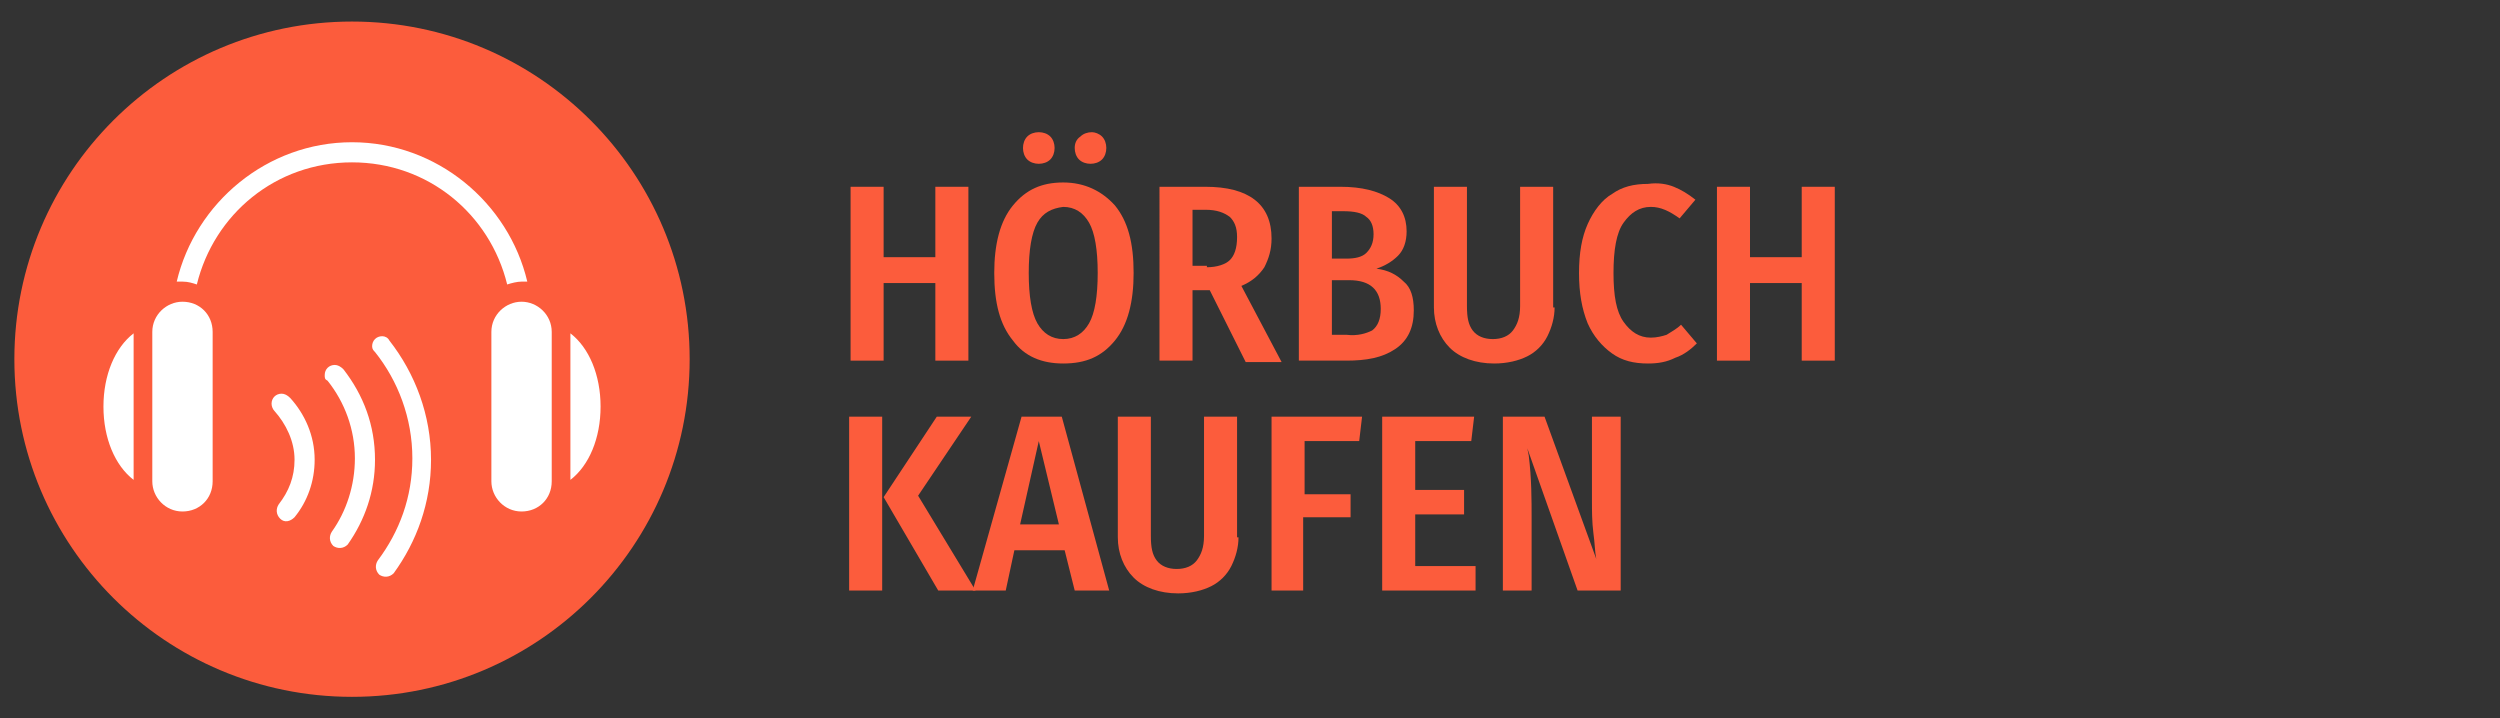
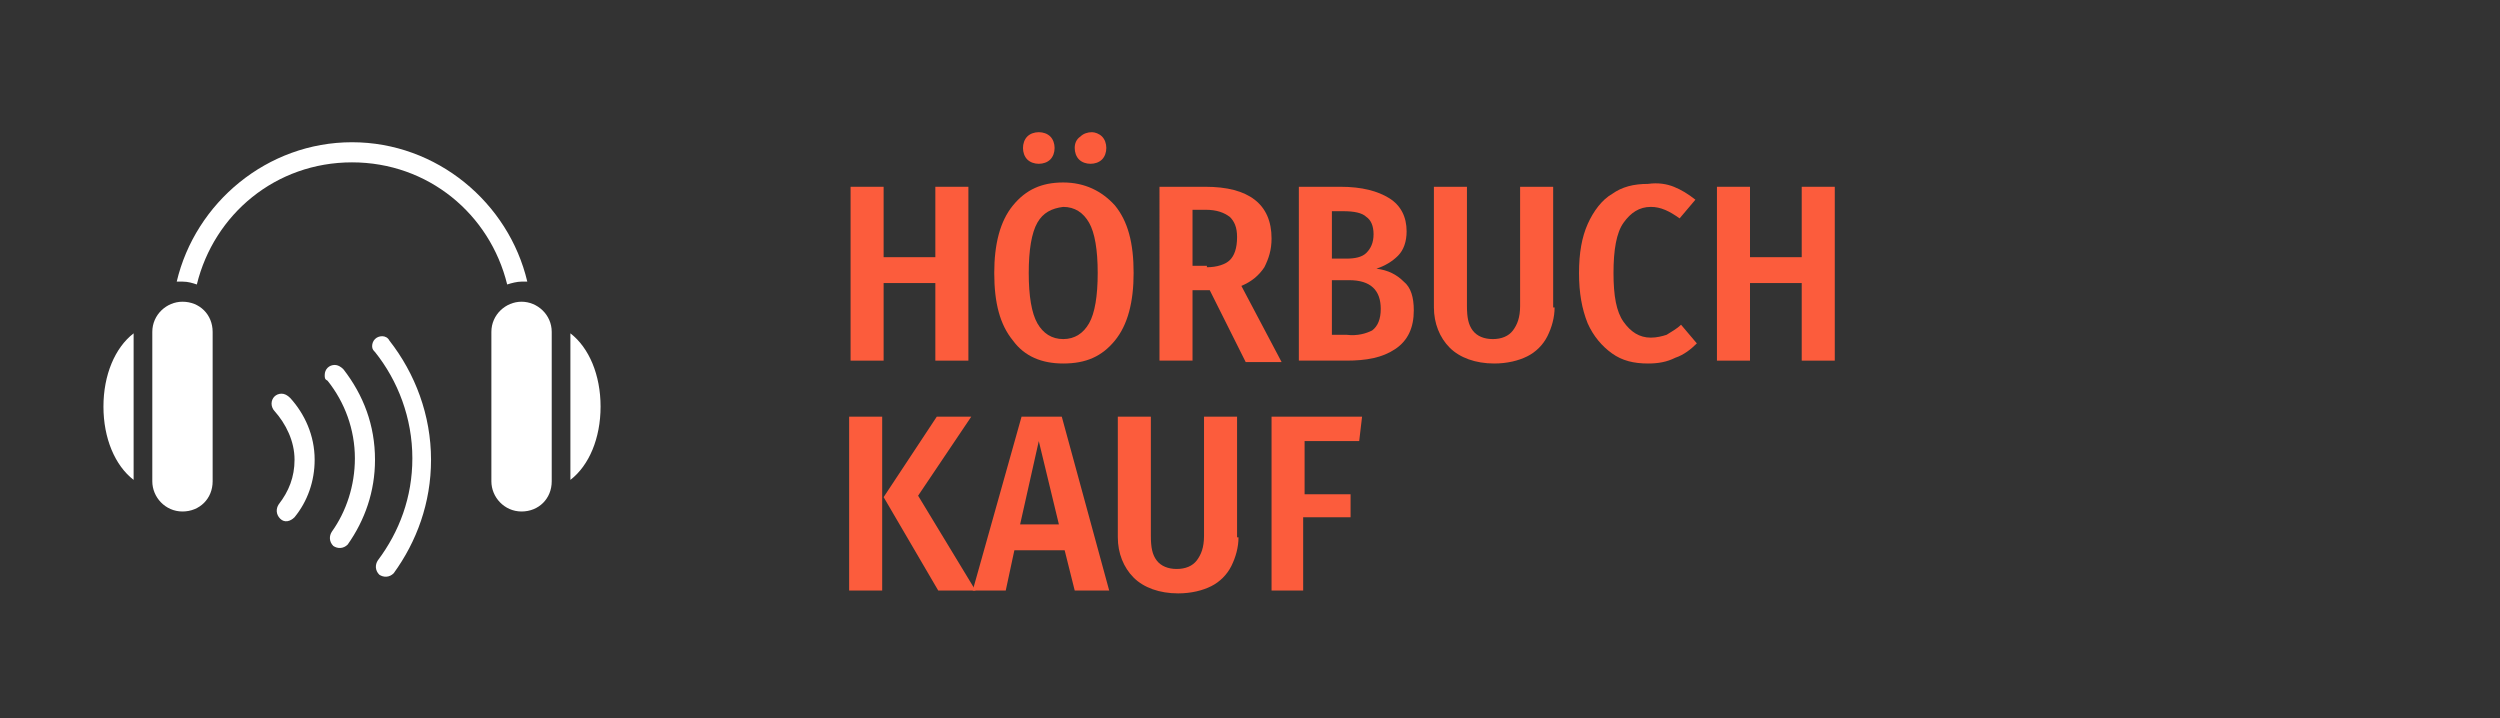
<svg xmlns="http://www.w3.org/2000/svg" version="1.1" id="Ebene_1" x="0px" y="0px" viewBox="0 0 174 50" style="enable-background:new 0 0 174 50;" xml:space="preserve">
  <rect x="0" y="0" width="174" height="50" fill="#333333" stroke="none" />
  <style type="text/css">
	.st0{fill:#FC5C3C;}
	.st1{fill:#FFFFFF;}
</style>
  <g>
    <g>
-       <circle class="st0" cx="24.5" cy="25" r="23.5" />
-     </g>
+       </g>
  </g>
  <g>
    <path class="st0" d="M65.1,25.1v-5.4h-3.6v5.4h-2.3V13h2.3v4.9h3.6V13h2.3v12.1H65.1z" />
    <path class="st0" d="M77.6,14.3c0.9,1.1,1.3,2.6,1.3,4.7c0,2-0.4,3.6-1.3,4.7c-0.9,1.1-2,1.6-3.6,1.6c-1.5,0-2.7-0.5-3.5-1.6   c-0.9-1.1-1.3-2.6-1.3-4.7c0-2,0.4-3.6,1.3-4.7s2-1.6,3.5-1.6C75.5,12.7,76.7,13.3,77.6,14.3z M73.1,9.5c0.2,0.2,0.3,0.5,0.3,0.8   c0,0.3-0.1,0.6-0.3,0.8s-0.5,0.3-0.8,0.3c-0.3,0-0.6-0.1-0.8-0.3s-0.3-0.5-0.3-0.8c0-0.3,0.1-0.6,0.3-0.8s0.5-0.3,0.8-0.3   C72.6,9.2,72.9,9.3,73.1,9.5z M72.2,15.5c-0.4,0.7-0.6,1.9-0.6,3.5c0,1.6,0.2,2.8,0.6,3.5c0.4,0.7,1,1.1,1.8,1.1   c0.8,0,1.4-0.4,1.8-1.1c0.4-0.7,0.6-1.9,0.6-3.5c0-1.6-0.2-2.8-0.6-3.5c-0.4-0.7-1-1.1-1.8-1.1C73.2,14.5,72.6,14.8,72.2,15.5z    M76.7,9.5C76.9,9.7,77,10,77,10.3c0,0.3-0.1,0.6-0.3,0.8s-0.5,0.3-0.8,0.3s-0.6-0.1-0.8-0.3s-0.3-0.5-0.3-0.8   c0-0.3,0.1-0.6,0.4-0.8c0.2-0.2,0.5-0.3,0.8-0.3C76.2,9.2,76.5,9.3,76.7,9.5z" />
    <path class="st0" d="M84.2,20.2H83v4.9h-2.3V13h3.2c3,0,4.6,1.2,4.6,3.6c0,0.8-0.2,1.4-0.5,2c-0.4,0.6-0.9,1-1.6,1.3l2.8,5.3h-2.5   L84.2,20.2z M84,18.6c0.7,0,1.3-0.2,1.6-0.5s0.5-0.8,0.5-1.6c0-0.7-0.2-1.1-0.5-1.4c-0.4-0.3-0.9-0.5-1.7-0.5H83v3.9H84z" />
    <path class="st0" d="M97.7,19.6c0.5,0.4,0.7,1.1,0.7,2c0,1.2-0.4,2.1-1.3,2.7s-2,0.8-3.4,0.8h-3.3V13h2.9c1.5,0,2.6,0.3,3.4,0.8   c0.8,0.5,1.2,1.3,1.2,2.3c0,0.7-0.2,1.3-0.6,1.7s-0.9,0.7-1.5,0.9C96.6,18.8,97.2,19.1,97.7,19.6z M92.7,14.6V18h1   c0.6,0,1.1-0.1,1.4-0.4s0.5-0.7,0.5-1.3c0-0.6-0.2-1-0.5-1.2c-0.3-0.3-0.9-0.4-1.6-0.4H92.7z M95.5,23c0.4-0.3,0.6-0.8,0.6-1.5   c0-1.3-0.7-2-2.2-2h-1.2v3.8h1C94.5,23.4,95.1,23.2,95.5,23z" />
    <path class="st0" d="M108.2,21.4c0,0.7-0.2,1.4-0.5,2c-0.3,0.6-0.8,1.1-1.4,1.4c-0.6,0.3-1.4,0.5-2.3,0.5c-1.3,0-2.4-0.4-3.1-1.1   c-0.7-0.7-1.1-1.7-1.1-2.8V13h2.3v8.3c0,0.8,0.1,1.3,0.4,1.7c0.3,0.4,0.8,0.6,1.4,0.6c0.6,0,1.1-0.2,1.4-0.6s0.5-0.9,0.5-1.7V13   h2.3V21.4z" />
    <path class="st0" d="M116.5,13c0.5,0.2,1,0.5,1.5,0.9l-1.1,1.3c-0.7-0.5-1.3-0.8-2-0.8c-0.8,0-1.4,0.4-1.9,1.1   c-0.5,0.7-0.7,1.9-0.7,3.5c0,1.6,0.2,2.7,0.7,3.4c0.5,0.7,1.1,1.1,1.9,1.1c0.4,0,0.8-0.1,1.1-0.2c0.3-0.2,0.7-0.4,1-0.7l1.1,1.3   c-0.4,0.4-0.9,0.8-1.5,1c-0.6,0.3-1.2,0.4-1.9,0.4c-1,0-1.8-0.2-2.5-0.7c-0.7-0.5-1.3-1.2-1.7-2.1c-0.4-1-0.6-2.1-0.6-3.5   c0-1.4,0.2-2.5,0.6-3.4s1-1.7,1.7-2.1c0.7-0.5,1.5-0.7,2.5-0.7C115.4,12.7,116,12.8,116.5,13z" />
    <path class="st0" d="M125.4,25.1v-5.4h-3.6v5.4h-2.3V13h2.3v4.9h3.6V13h2.3v12.1H125.4z" />
    <path class="st0" d="M61.4,29v12.1h-2.3V29H61.4z M67.6,29l-3.7,5.5l4,6.6h-2.6l-3.8-6.5l3.7-5.6H67.6z" />
    <path class="st0" d="M74.8,41.1l-0.7-2.8h-3.5L70,41.1h-2.3L71.1,29h2.8l3.3,12.1H74.8z M71,36.5h2.7l-1.4-5.8L71,36.5z" />
    <path class="st0" d="M86.2,37.4c0,0.7-0.2,1.4-0.5,2c-0.3,0.6-0.8,1.1-1.4,1.4c-0.6,0.3-1.4,0.5-2.3,0.5c-1.3,0-2.4-0.4-3.1-1.1   c-0.7-0.7-1.1-1.7-1.1-2.8V29h2.3v8.3c0,0.8,0.1,1.3,0.4,1.7c0.3,0.4,0.8,0.6,1.4,0.6c0.6,0,1.1-0.2,1.4-0.6   c0.3-0.4,0.5-0.9,0.5-1.7V29h2.3V37.4z" />
    <path class="st0" d="M88.5,41.1V29h6.3l-0.2,1.7h-3.8v3.7H94V36h-3.3v5.1H88.5z" />
-     <path class="st0" d="M102.6,29l-0.2,1.7h-3.9v3.4h3.4v1.7h-3.4v3.6h4.2v1.7h-6.5V29H102.6z" />
-     <path class="st0" d="M112.7,41.1h-2.9l-3.5-9.9l0.1,0.5c0.2,1.6,0.2,3.1,0.2,4.4v5h-2V29h2.9l3.6,9.9c-0.1-0.5-0.1-1.1-0.2-1.8   c-0.1-0.8-0.1-1.5-0.1-2.3V29h2V41.1z" />
  </g>
  <g>
    <path class="st1" d="M24.5,9.9c-5.9,0-10.9,4.2-12.2,9.7c0.1,0,0.3,0,0.4,0c0.4,0,0.7,0.1,1,0.2c1.2-4.9,5.5-8.5,10.8-8.5   s9.6,3.6,10.8,8.5c0.3-0.1,0.7-0.2,1-0.2c0.1,0,0.3,0,0.4,0C35.4,14.1,30.4,9.9,24.5,9.9z M12.7,21c-1.1,0-2.1,0.9-2.1,2.1v10.4   c0,1.1,0.9,2.1,2.1,2.1s2.1-0.9,2.1-2.1V23.1C14.8,21.9,13.9,21,12.7,21z M36.3,21c-1.1,0-2.1,0.9-2.1,2.1v10.4   c0,1.1,0.9,2.1,2.1,2.1s2.1-0.9,2.1-2.1V23.1C38.4,21.9,37.4,21,36.3,21z M9.3,23.2c-1.3,1-2.1,2.9-2.1,5.1s0.8,4.1,2.1,5.1V23.2z    M39.7,23.2v10.2c1.3-1,2.1-2.9,2.1-5.1S41,24.2,39.7,23.2z" />
    <path class="st1" d="M26.6,23.4c-0.4,0-0.7,0.3-0.7,0.7c0,0.2,0.1,0.3,0.2,0.4c1.6,2,2.6,4.6,2.6,7.4c0,2.7-0.9,5.1-2.4,7.1   c-0.2,0.3-0.2,0.7,0.1,1c0.3,0.2,0.7,0.2,1-0.1c0,0,0,0,0,0c1.6-2.2,2.6-4.9,2.6-7.9c0-3.1-1.1-6-2.9-8.3   C27,23.5,26.8,23.4,26.6,23.4z M23.3,25.4c-0.4,0-0.7,0.3-0.7,0.7c0,0.2,0,0.3,0.2,0.4c1.2,1.5,1.9,3.4,1.9,5.4   c0,1.9-0.6,3.7-1.6,5.1c-0.2,0.3-0.2,0.7,0.1,1c0.3,0.2,0.7,0.2,1-0.1c0,0,0,0,0,0c1.2-1.7,1.9-3.7,1.9-5.9c0-2.4-0.8-4.5-2.2-6.3   C23.7,25.5,23.5,25.4,23.3,25.4z M19.6,27.4c-0.4,0-0.7,0.3-0.7,0.7c0,0.2,0.1,0.4,0.2,0.5c0.8,0.9,1.4,2.1,1.4,3.4   c0,1.2-0.4,2.2-1.1,3.1c-0.2,0.3-0.2,0.7,0.1,1s0.7,0.2,1-0.1c0,0,0,0,0,0c0.9-1.1,1.4-2.5,1.4-4c0-1.7-0.7-3.2-1.7-4.3   C20,27.5,19.8,27.4,19.6,27.4z" />
  </g>
</svg>